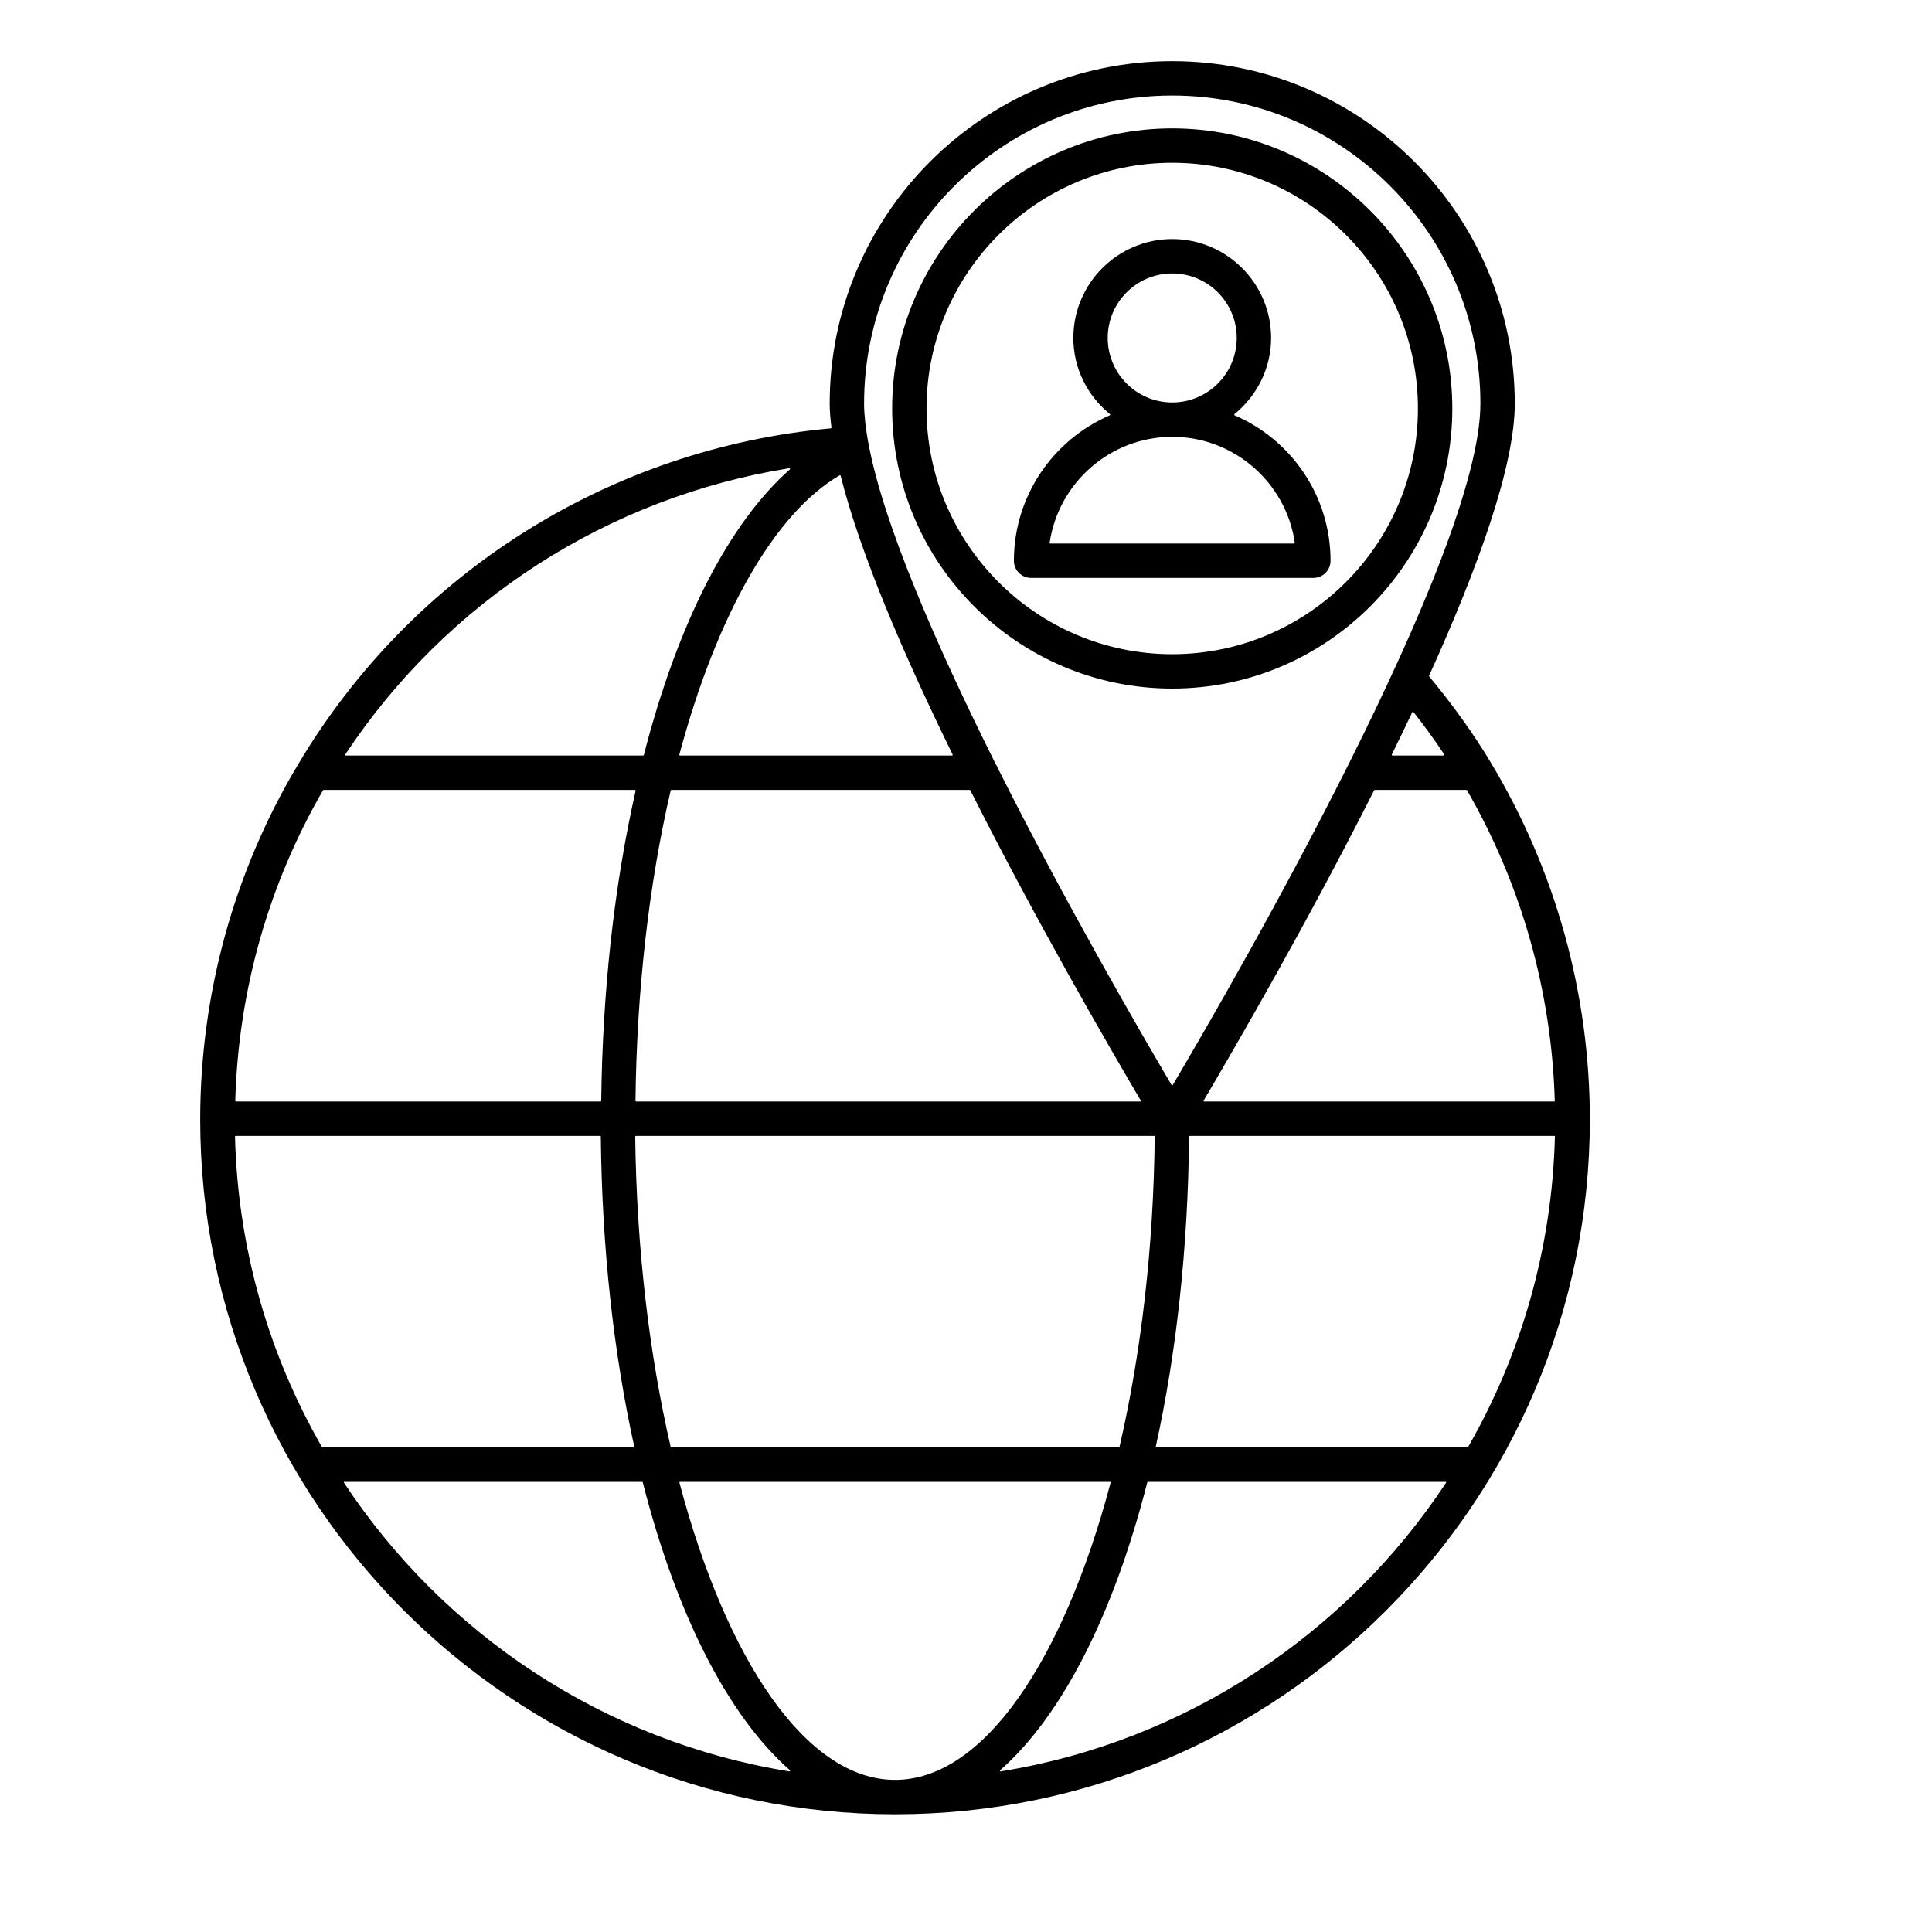
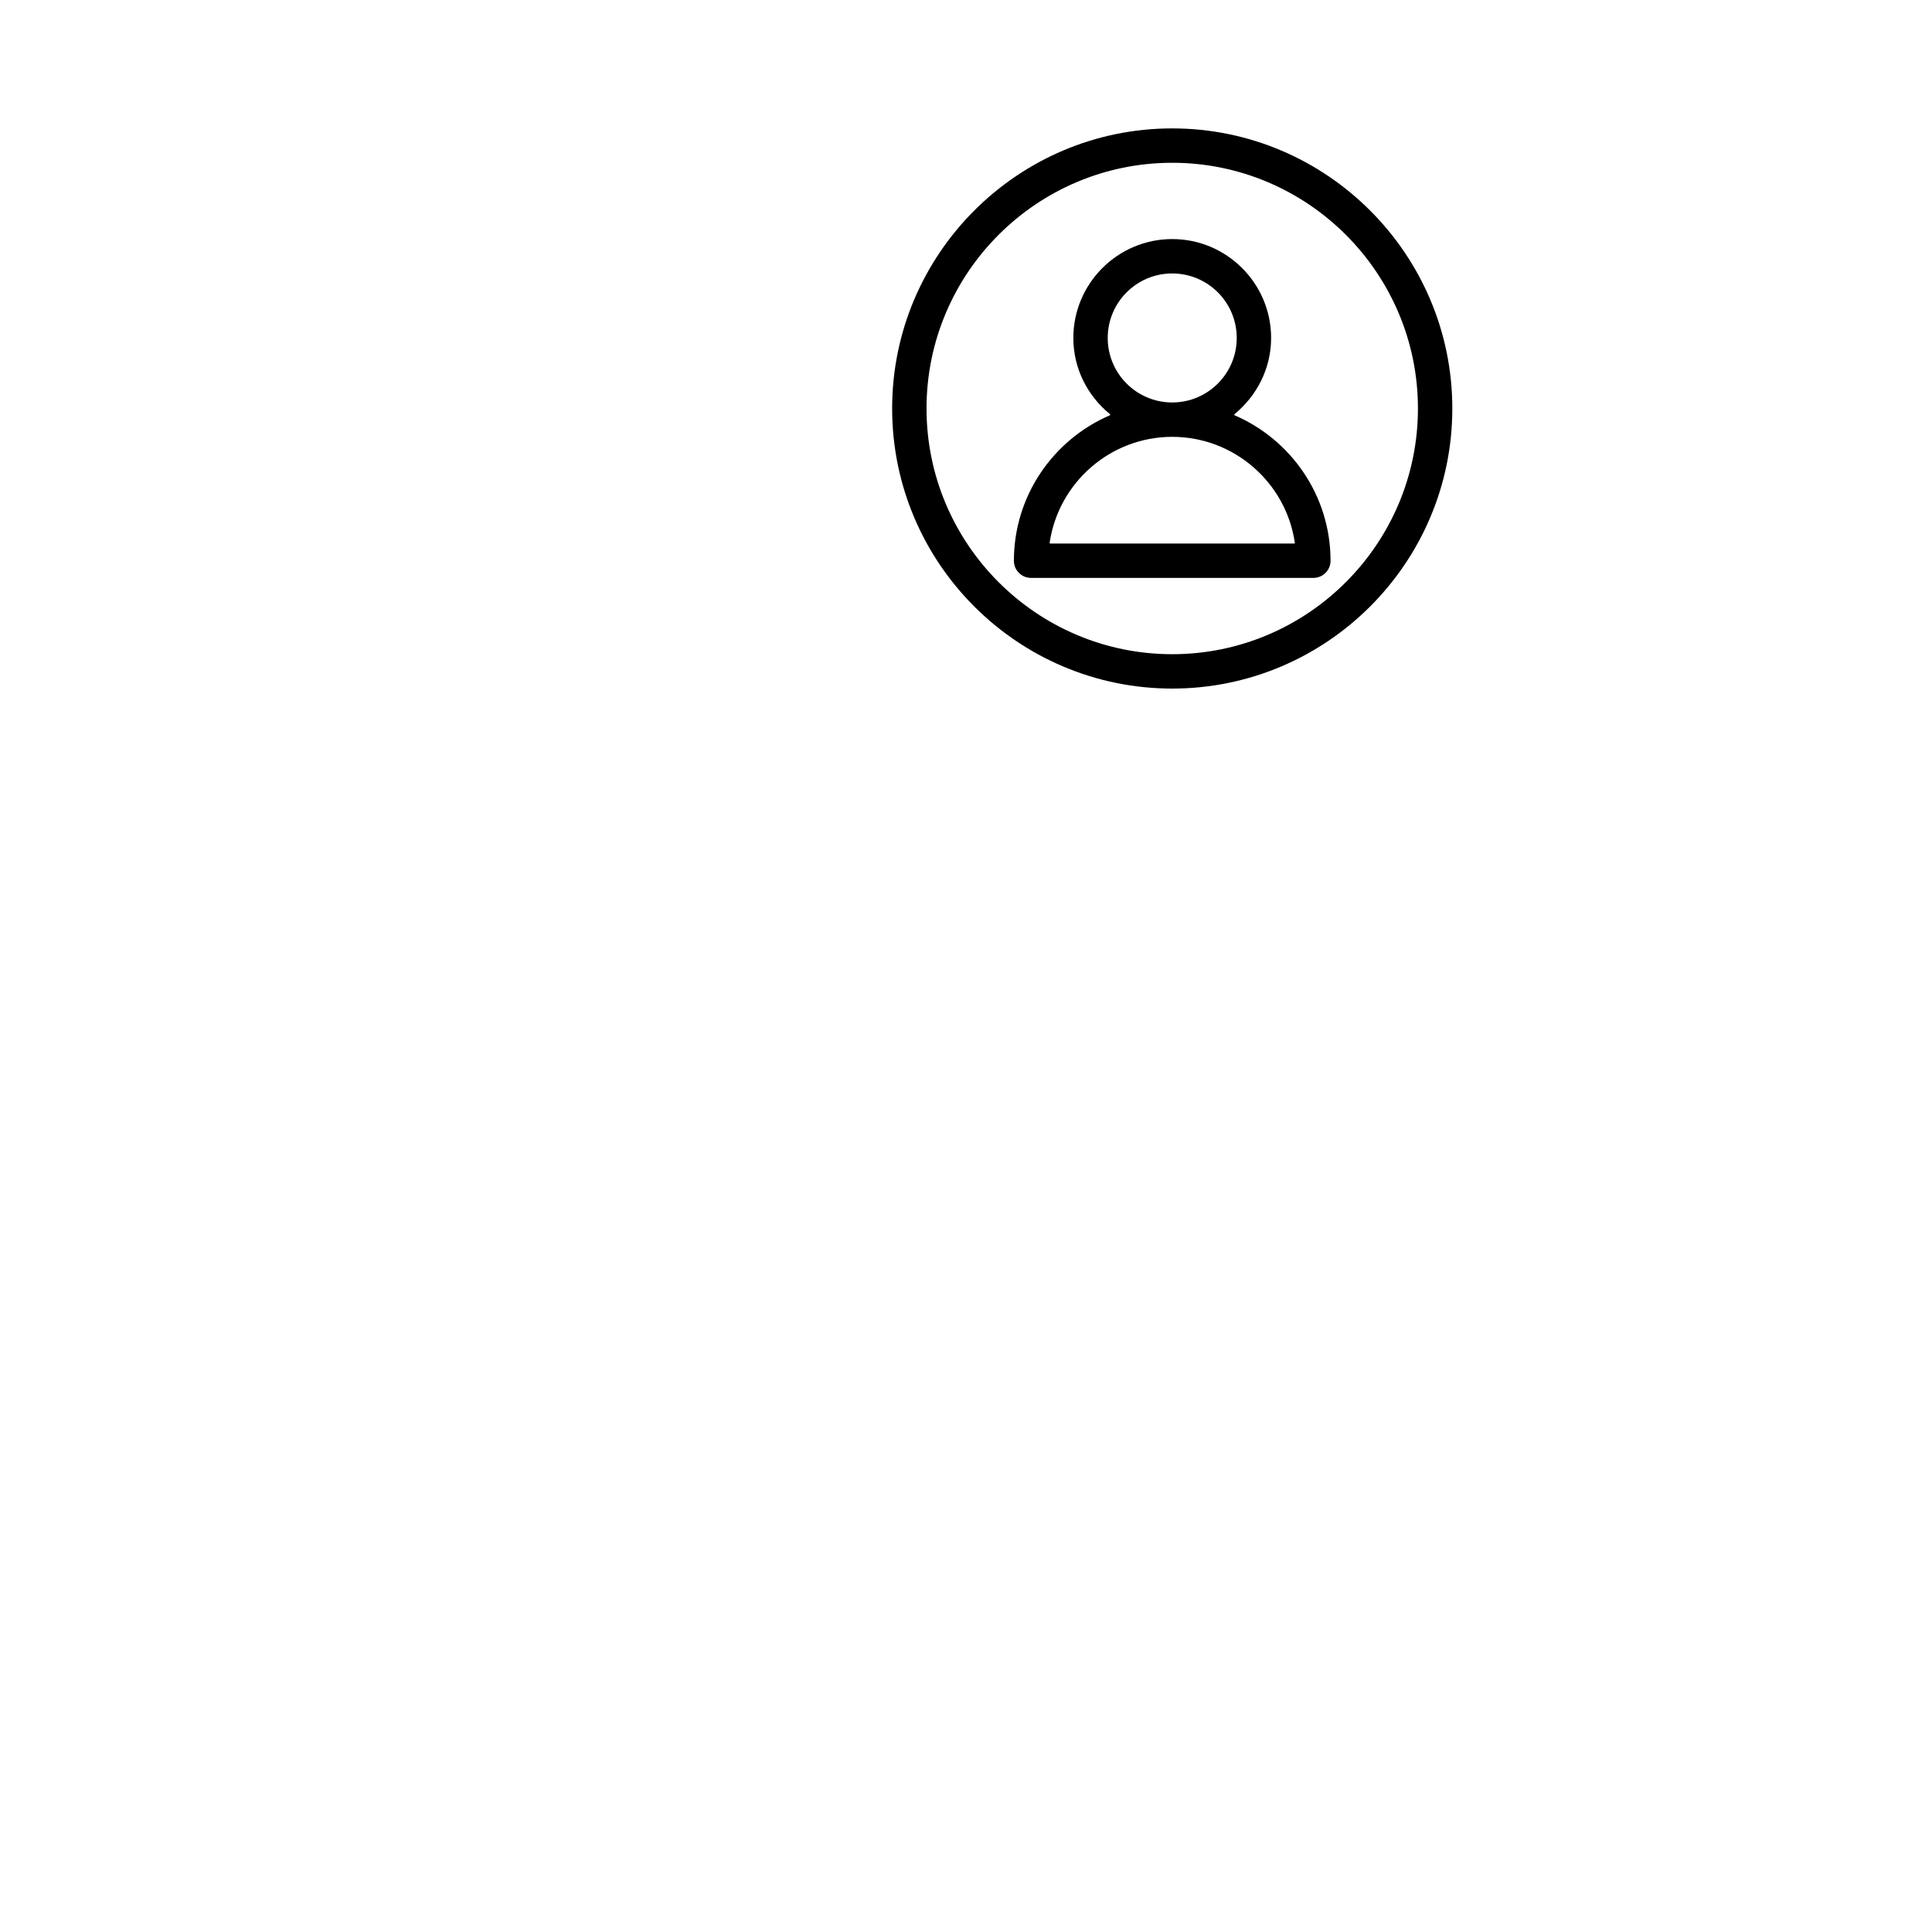
<svg xmlns="http://www.w3.org/2000/svg" width="810" viewBox="0 0 810 810" height="810" version="1.0">
  <defs>
    <clipPath id="a">
      <path d="M 83.941 25.641 L 666.484 25.641 L 666.484 760.641 L 83.941 760.641 Z M 83.941 25.641" />
    </clipPath>
  </defs>
-   <path fill="#FFF" d="M-81 -81H891V891H-81z" />
-   <path fill="#FFF" d="M-81 -81H891V891H-81z" />
-   <path fill="#FFF" d="M-81 -81H891V891H-81z" />
+   <path fill="#FFF" d="M-81 -81H891H-81z" />
  <g clip-path="url(#a)">
-     <path d="M 484.859 606.805 C 484.742 606.805 484.629 606.805 484.629 606.75 C 484.57 606.633 484.516 606.574 484.57 606.461 C 493.129 567.758 498.066 523.715 498.523 476.516 C 498.523 476.344 498.695 476.227 498.871 476.227 L 651.609 476.227 C 651.727 476.227 651.781 476.285 651.84 476.285 C 651.898 476.344 651.953 476.457 651.898 476.516 C 650.691 523.773 637.602 568.16 615.492 606.691 C 615.434 606.75 615.32 606.805 615.262 606.805 Z M 419.57 742.664 C 419.398 742.664 419.285 742.609 419.227 742.492 C 419.168 742.379 419.227 742.266 419.34 742.148 C 445.352 719.297 466.941 676.629 481.012 621.449 C 481.012 621.332 481.125 621.277 481.297 621.277 L 606.02 621.277 C 606.133 621.277 606.246 621.277 606.246 621.391 C 606.305 621.504 606.305 621.621 606.246 621.68 C 564.445 684.957 497.375 730.09 419.57 742.664 Z M 375.242 746.227 C 338.09 746.227 304.613 696.152 284.859 621.621 C 284.859 621.504 284.859 621.449 284.918 621.332 C 284.977 621.277 285.031 621.277 285.148 621.277 L 465.336 621.277 C 465.449 621.277 465.508 621.277 465.566 621.332 C 465.621 621.449 465.68 621.504 465.621 621.621 C 445.871 696.098 412.395 746.227 375.242 746.227 Z M 144.234 621.68 C 144.121 621.621 144.121 621.504 144.176 621.391 C 144.234 621.277 144.352 621.277 144.465 621.277 L 269.184 621.277 C 269.297 621.277 269.414 621.332 269.473 621.449 C 283.539 676.629 305.129 719.297 331.141 742.148 C 331.258 742.266 331.312 742.379 331.199 742.492 C 331.141 742.609 331.027 742.664 330.91 742.664 C 253.047 730.09 186.039 684.957 144.234 621.68 Z M 98.527 476.516 C 98.527 476.457 98.586 476.344 98.641 476.285 C 98.699 476.285 98.758 476.227 98.816 476.227 L 251.613 476.227 C 251.785 476.227 251.898 476.344 251.898 476.516 C 252.359 523.715 257.355 567.758 265.91 606.461 C 265.969 606.574 265.91 606.633 265.852 606.75 C 265.797 606.805 265.738 606.805 265.625 606.805 L 135.219 606.805 C 135.105 606.805 134.988 606.75 134.988 606.691 C 112.824 568.16 99.734 523.773 98.527 476.516 Z M 135.449 331.297 C 135.508 331.238 135.621 331.18 135.738 331.18 L 266.199 331.18 C 266.254 331.18 266.371 331.238 266.426 331.297 C 266.484 331.352 266.484 331.469 266.484 331.523 C 257.527 371.145 252.59 415.535 252.07 461.527 C 252.07 461.699 251.898 461.816 251.785 461.816 L 98.93 461.816 C 98.816 461.816 98.758 461.758 98.699 461.699 C 98.641 461.645 98.641 461.586 98.641 461.527 C 99.906 415.59 112.539 370.859 135.449 331.297 Z M 330.91 196.297 C 331.027 196.238 331.141 196.355 331.199 196.469 C 331.258 196.582 331.258 196.699 331.141 196.812 C 305.762 219.207 284.227 260.953 269.93 316.539 C 269.871 316.652 269.758 316.77 269.645 316.77 L 144.98 316.77 C 144.867 316.77 144.75 316.711 144.75 316.594 C 144.695 316.539 144.695 316.422 144.75 316.309 C 187.473 251.824 255.059 208.469 330.91 196.297 Z M 352.043 199.281 C 352.102 199.227 352.215 199.227 352.273 199.281 C 352.387 199.281 352.445 199.398 352.445 199.453 C 360.598 231.957 378.859 274.449 399.414 316.367 C 399.414 316.422 399.414 316.539 399.359 316.652 C 399.301 316.711 399.242 316.77 399.129 316.77 L 285.09 316.77 C 285.031 316.77 284.918 316.711 284.859 316.652 C 284.801 316.594 284.801 316.48 284.801 316.422 C 300.594 257.449 324.996 214.957 352.043 199.281 Z M 266.773 461.816 C 266.656 461.816 266.602 461.758 266.543 461.699 C 266.484 461.645 266.426 461.586 266.426 461.527 C 266.945 415.535 271.996 370.918 281.184 331.41 C 281.242 331.297 281.355 331.18 281.473 331.18 L 406.594 331.18 C 406.707 331.18 406.766 331.238 406.824 331.352 C 434.789 386.824 464.875 438.676 478.254 461.355 C 478.312 461.473 478.312 461.586 478.254 461.645 C 478.199 461.758 478.141 461.816 478.027 461.816 Z M 483.824 476.227 C 483.941 476.227 483.996 476.285 484.055 476.285 C 484.113 476.344 484.113 476.457 484.113 476.516 C 483.652 523.43 478.312 567.816 469.355 606.633 C 469.297 606.75 469.184 606.805 469.066 606.805 L 281.473 606.805 C 281.301 606.805 281.184 606.75 281.184 606.633 C 272.227 567.875 266.887 523.43 266.312 476.516 C 266.312 476.457 266.371 476.344 266.426 476.285 C 266.484 476.285 266.543 476.227 266.602 476.227 Z M 491.461 40.051 C 562.664 40.051 620.66 97.992 620.66 169.25 C 620.66 232.473 518.566 409.391 491.691 454.867 C 491.633 454.98 491.578 455.039 491.461 455.039 C 491.348 455.039 491.23 454.98 491.176 454.867 C 477.969 432.473 446.559 378.324 418.078 321.535 C 418.078 321.535 418.078 321.535 418.078 321.477 C 417.961 321.133 417.789 320.902 417.617 320.559 L 417.562 320.559 C 392.754 270.945 370.246 219.551 364.043 185.617 L 364.043 185.559 C 364.043 185.559 364.043 185.5 364.043 185.5 C 364.043 185.445 364.043 185.445 363.988 185.445 C 362.953 179.473 362.266 174.016 362.266 169.25 C 362.266 97.992 420.203 40.051 491.461 40.051 Z M 605.5 316.309 C 605.559 316.422 605.559 316.48 605.559 316.594 C 605.5 316.711 605.387 316.77 605.27 316.77 L 583.797 316.77 C 583.68 316.77 583.625 316.711 583.566 316.594 C 583.508 316.539 583.508 316.422 583.508 316.367 C 586.438 310.395 589.309 304.48 592.121 298.566 C 592.121 298.449 592.238 298.395 592.352 298.395 C 592.41 298.336 592.523 298.395 592.582 298.508 C 597.176 304.309 601.48 310.223 605.5 316.309 Z M 651.84 461.527 C 651.84 461.586 651.84 461.645 651.781 461.699 C 651.727 461.758 651.609 461.816 651.555 461.816 L 504.898 461.816 C 504.785 461.816 504.668 461.758 504.613 461.645 C 504.613 461.586 504.613 461.473 504.668 461.355 C 518.047 438.676 548.137 386.824 576.102 331.352 C 576.16 331.238 576.215 331.18 576.332 331.18 L 614.746 331.18 C 614.859 331.18 614.977 331.238 615.031 331.297 C 637.945 371.031 650.52 415.762 651.84 461.527 Z M 625.367 320.27 C 617.789 307.582 608.891 295.293 599.129 283.52 C 599.129 283.465 599.07 283.406 599.129 283.348 C 619.625 238.102 635.074 195.379 635.074 169.25 C 635.074 90.066 570.645 25.641 491.461 25.641 C 412.277 25.641 347.852 90.066 347.852 169.25 C 347.852 172.293 348.137 175.738 348.598 179.242 C 348.598 179.355 348.539 179.414 348.539 179.473 C 348.484 179.531 348.367 179.586 348.309 179.586 C 255.863 188.027 172.832 240.051 125.113 320.27 C 98.184 365.117 83.941 416.684 83.941 469.336 C 83.941 630.004 214.633 760.641 375.242 760.641 C 535.848 760.641 666.539 630.004 666.539 469.336 C 666.539 416.855 652.301 365.348 625.367 320.27" />
-   </g>
+     </g>
  <path d="M 491.461 68.246 C 548.25 68.246 594.477 114.469 594.477 171.262 C 594.477 228.051 548.25 274.277 491.461 274.277 C 434.672 274.277 388.449 228.051 388.449 171.262 C 388.449 114.469 434.672 68.246 491.461 68.246 Z M 491.461 288.688 C 556.176 288.688 608.891 236.031 608.891 171.262 C 608.891 106.547 556.176 53.832 491.461 53.832 C 426.691 53.832 374.035 106.547 374.035 171.262 C 374.035 236.031 426.691 288.688 491.461 288.688" />
  <path d="M 491.461 183.148 C 517.531 183.148 539.238 202.5 542.855 227.535 C 542.91 227.648 542.855 227.707 542.797 227.766 C 542.738 227.879 542.684 227.879 542.566 227.879 L 440.355 227.879 C 440.242 227.879 440.184 227.879 440.129 227.766 C 440.07 227.707 440.012 227.648 440.07 227.535 C 443.746 202.5 465.395 183.148 491.461 183.148 Z M 464.418 141.688 C 464.418 126.758 476.531 114.645 491.461 114.645 C 506.391 114.645 518.508 126.758 518.508 141.688 C 518.508 156.617 506.391 168.734 491.461 168.734 C 476.531 168.734 464.418 156.617 464.418 141.688 Z M 432.316 242.293 L 550.605 242.293 C 554.625 242.293 557.84 239.074 557.84 235.113 C 557.84 207.781 541.246 184.297 517.645 174.133 C 517.531 174.074 517.473 174.016 517.473 173.902 C 517.473 173.789 517.473 173.672 517.59 173.613 C 526.832 166.035 532.922 154.609 532.922 141.688 C 532.922 118.836 514.316 100.23 491.461 100.23 C 468.609 100.23 450.004 118.836 450.004 141.688 C 450.004 154.609 456.031 166.035 465.336 173.613 C 465.449 173.672 465.449 173.789 465.449 173.902 C 465.449 174.016 465.395 174.074 465.277 174.133 C 441.68 184.297 425.082 207.781 425.082 235.113 C 425.082 239.074 428.297 242.293 432.316 242.293" />
</svg>